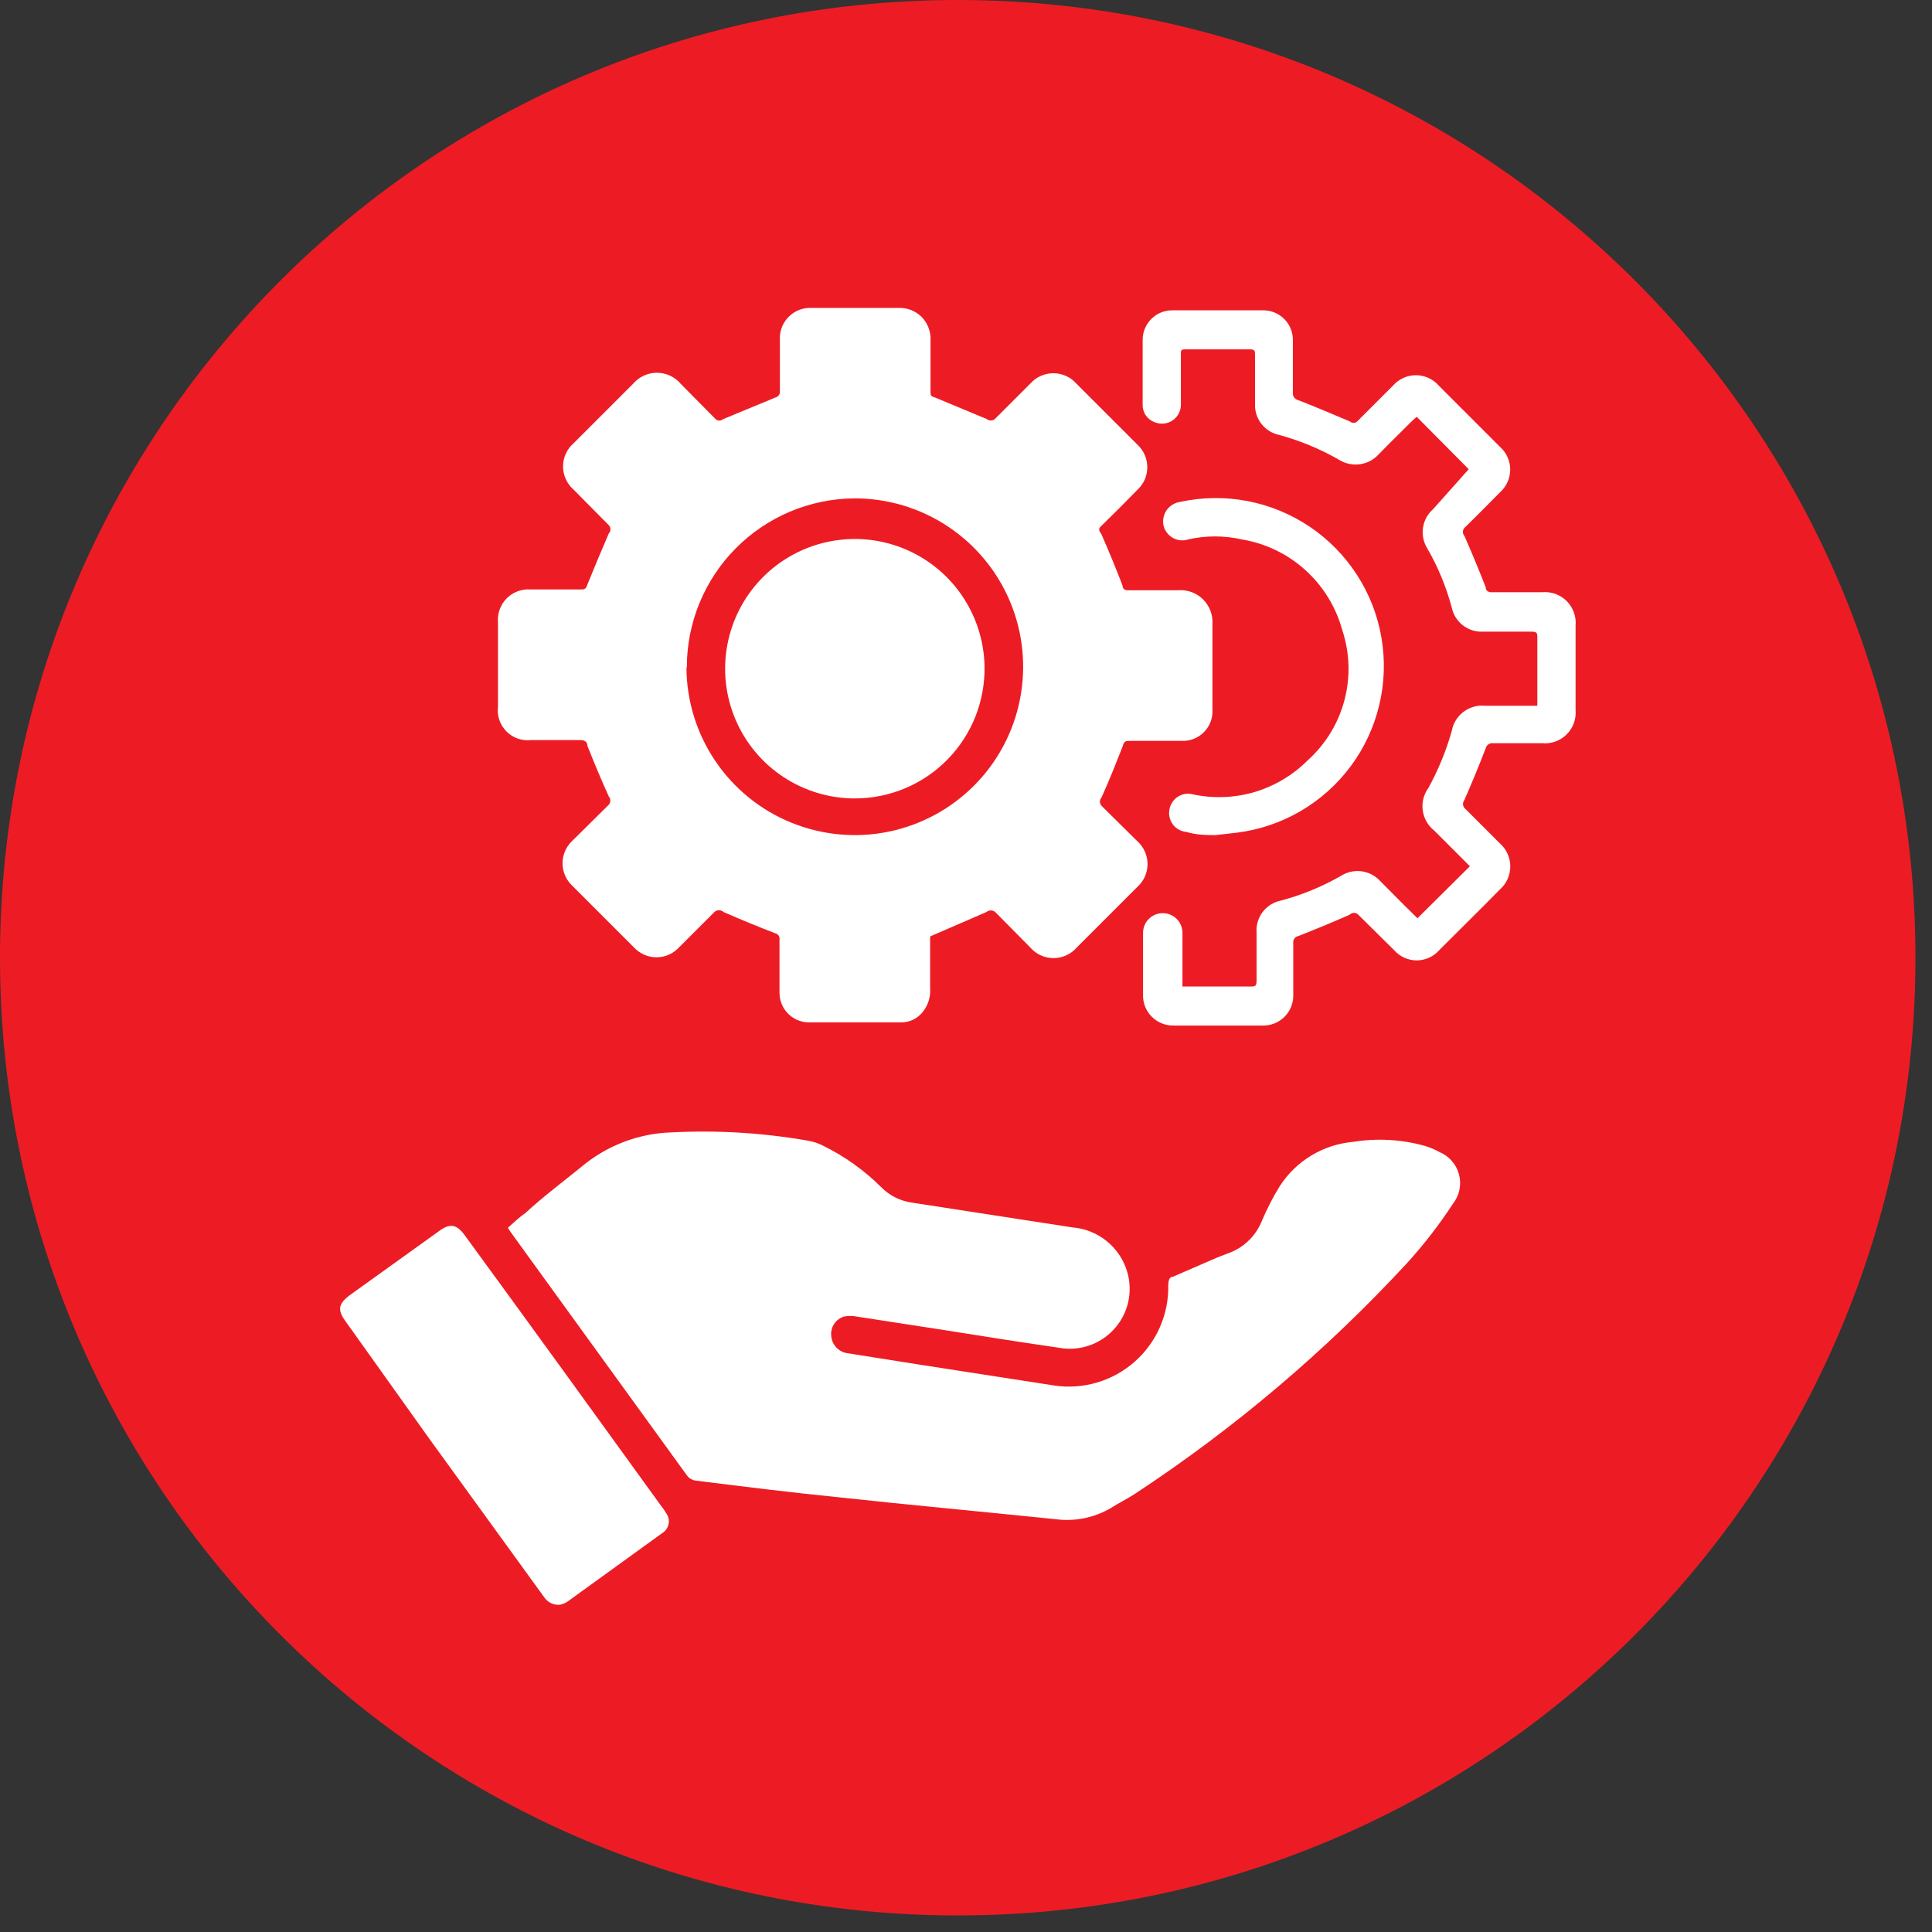
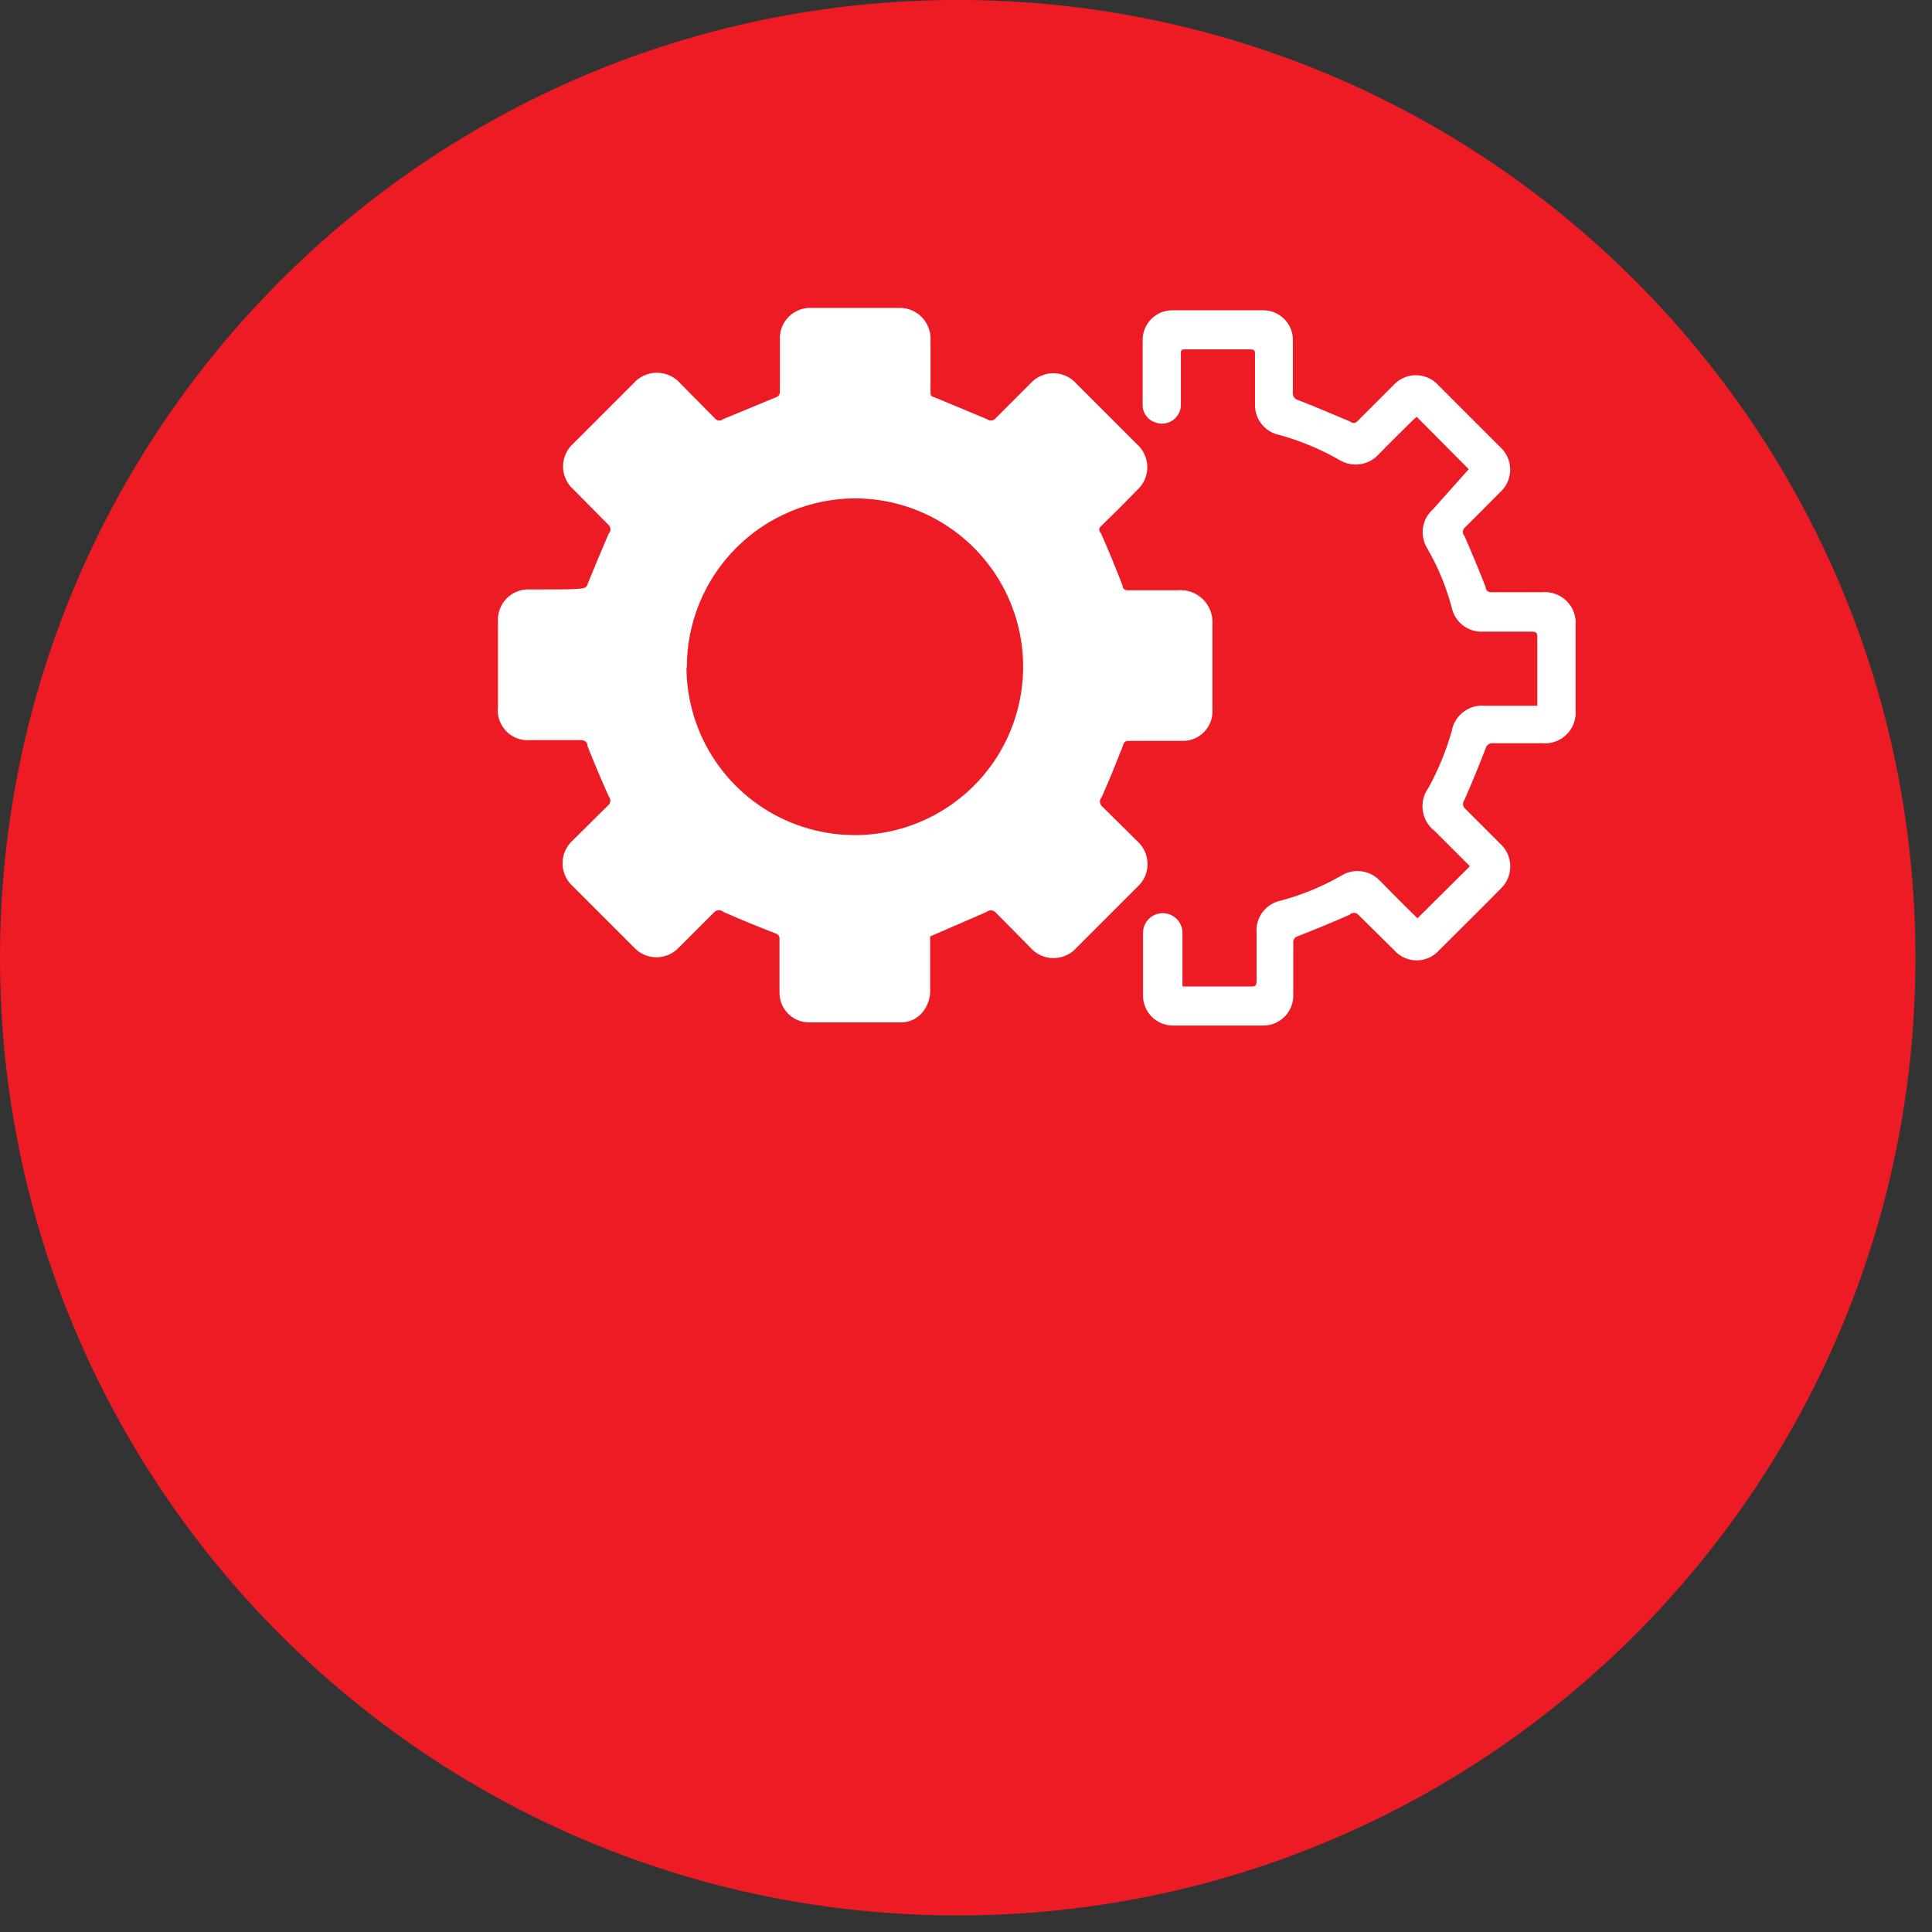
<svg xmlns="http://www.w3.org/2000/svg" width="49" height="49" viewBox="0 0 49 49" fill="none">
  <rect x="0" y="0" width="49" height="49" fill="#333333" stroke="none" />
  <g clip-path="url(#clip0_676_315)">
    <path d="M24.29 48.58C37.705 48.58 48.58 37.705 48.58 24.29C48.58 10.875 37.705 0 24.29 0C10.875 0 0 10.875 0 24.29C0 37.705 10.875 48.58 24.29 48.58Z" fill="#ED1C24" />
-     <path d="M12.88 31.14L12.96 31.26L17.43 37.43C17.479 37.494 17.55 37.537 17.63 37.55C18.83 37.7 20.03 37.85 21.23 37.97C23.07 38.17 24.92 38.34 26.77 38.53C27.255 38.595 27.747 38.496 28.17 38.25C28.37 38.12 28.58 38.02 28.78 37.89C31.313 36.225 33.634 34.257 35.69 32.03C36.116 31.561 36.504 31.06 36.85 30.53C36.931 30.427 36.987 30.307 37.014 30.178C37.041 30.05 37.038 29.918 37.005 29.791C36.972 29.664 36.91 29.546 36.824 29.447C36.738 29.348 36.631 29.27 36.51 29.22C36.39 29.152 36.262 29.099 36.13 29.06C35.541 28.897 34.923 28.863 34.32 28.96C33.945 28.993 33.583 29.111 33.26 29.305C32.938 29.499 32.664 29.764 32.46 30.08C32.288 30.358 32.138 30.649 32.01 30.95C31.934 31.145 31.818 31.321 31.667 31.466C31.517 31.611 31.337 31.721 31.14 31.79L30.88 31.89L29.75 32.38C29.65 32.38 29.63 32.5 29.63 32.6C29.637 32.966 29.564 33.329 29.416 33.664C29.268 34 29.049 34.298 28.774 34.54C28.499 34.782 28.174 34.961 27.823 35.064C27.472 35.168 27.102 35.194 26.74 35.14L23.32 34.61L21.49 34.32C21.378 34.304 21.276 34.249 21.201 34.164C21.127 34.08 21.084 33.973 21.08 33.86C21.073 33.756 21.103 33.653 21.163 33.567C21.223 33.482 21.31 33.419 21.41 33.39C21.512 33.37 21.618 33.37 21.72 33.39L23.86 33.72C24.86 33.88 25.94 34.05 26.98 34.2C27.228 34.225 27.478 34.188 27.708 34.094C27.938 33.999 28.142 33.85 28.301 33.658C28.46 33.467 28.57 33.239 28.62 32.995C28.67 32.751 28.66 32.499 28.59 32.26C28.5 31.953 28.319 31.681 28.071 31.479C27.822 31.277 27.519 31.155 27.2 31.13L23.12 30.5C22.832 30.458 22.566 30.325 22.36 30.12C21.928 29.688 21.428 29.33 20.88 29.06C20.757 28.997 20.626 28.953 20.49 28.93C19.348 28.73 18.188 28.66 17.03 28.72C16.194 28.746 15.391 29.053 14.75 29.59C14.27 29.98 13.75 30.37 13.32 30.77C13.17 30.87 13.03 31.01 12.88 31.14ZM14.2 40.7C14.263 40.687 14.324 40.663 14.38 40.63L16.8 38.88C16.841 38.854 16.877 38.819 16.904 38.779C16.931 38.739 16.949 38.693 16.958 38.645C16.966 38.597 16.965 38.548 16.953 38.5C16.941 38.453 16.92 38.409 16.89 38.37C16.859 38.313 16.822 38.259 16.78 38.21C15.12 35.91 13.46 33.62 11.78 31.32C11.58 31.05 11.41 31.02 11.14 31.22L8.87 32.85C8.58 33.07 8.55 33.22 8.77 33.52L10.91 36.52L13.81 40.52C13.854 40.582 13.912 40.63 13.981 40.662C14.049 40.694 14.125 40.707 14.2 40.7Z" fill="white" />
-     <path d="M23.59 23.75V25.07C23.605 25.287 23.537 25.501 23.4 25.67C23.336 25.749 23.255 25.814 23.164 25.859C23.072 25.904 22.972 25.928 22.87 25.93C22.07 25.93 21.28 25.93 20.49 25.93C20.294 25.922 20.11 25.838 19.975 25.696C19.841 25.554 19.767 25.366 19.77 25.17V23.83C19.776 23.794 19.768 23.758 19.747 23.728C19.727 23.698 19.695 23.677 19.66 23.67C19.22 23.5 18.78 23.32 18.35 23.13C18.319 23.101 18.277 23.085 18.235 23.085C18.192 23.085 18.151 23.101 18.12 23.13L17.23 24.02C17.157 24.101 17.067 24.166 16.967 24.211C16.867 24.256 16.759 24.279 16.65 24.279C16.541 24.279 16.432 24.256 16.332 24.211C16.233 24.166 16.143 24.101 16.07 24.02L14.52 22.47C14.44 22.397 14.377 22.308 14.333 22.209C14.29 22.11 14.267 22.003 14.267 21.895C14.267 21.787 14.29 21.68 14.333 21.581C14.377 21.482 14.44 21.393 14.52 21.32L15.44 20.41C15.465 20.381 15.479 20.344 15.479 20.305C15.479 20.266 15.465 20.229 15.44 20.2C15.25 19.78 15.07 19.35 14.9 18.92C14.9 18.81 14.82 18.77 14.71 18.77H13.47C13.356 18.783 13.24 18.77 13.131 18.732C13.023 18.694 12.924 18.631 12.843 18.549C12.762 18.467 12.701 18.368 12.664 18.259C12.627 18.15 12.616 18.034 12.63 17.92V15.78C12.621 15.67 12.636 15.559 12.674 15.455C12.712 15.351 12.772 15.256 12.85 15.177C12.928 15.098 13.021 15.037 13.125 14.998C13.229 14.959 13.339 14.942 13.45 14.95H14.71C14.82 14.95 14.86 14.95 14.9 14.82C15.073 14.393 15.253 13.963 15.44 13.53C15.467 13.502 15.483 13.464 15.483 13.425C15.483 13.386 15.467 13.348 15.44 13.32L14.55 12.42C14.465 12.347 14.397 12.256 14.351 12.154C14.304 12.053 14.28 11.942 14.28 11.83C14.28 11.718 14.304 11.607 14.351 11.506C14.397 11.404 14.465 11.313 14.55 11.24L16.06 9.73C16.134 9.643 16.226 9.574 16.33 9.526C16.433 9.479 16.546 9.454 16.66 9.454C16.774 9.454 16.887 9.479 16.99 9.526C17.094 9.574 17.186 9.643 17.26 9.73L18.15 10.63C18.176 10.654 18.21 10.667 18.245 10.667C18.28 10.667 18.314 10.654 18.34 10.63L19.67 10.08C19.706 10.071 19.738 10.048 19.758 10.016C19.778 9.985 19.786 9.947 19.78 9.91V8.63C19.773 8.52 19.789 8.41 19.827 8.308C19.866 8.205 19.926 8.111 20.004 8.034C20.081 7.956 20.175 7.896 20.278 7.857C20.381 7.819 20.49 7.803 20.6 7.81H22.78C22.889 7.804 22.998 7.821 23.101 7.861C23.203 7.9 23.295 7.96 23.373 8.037C23.45 8.115 23.51 8.208 23.549 8.31C23.588 8.412 23.606 8.521 23.6 8.63V9.93C23.6 10.02 23.6 10.05 23.71 10.08L25.03 10.63C25.058 10.653 25.094 10.665 25.13 10.665C25.166 10.665 25.202 10.653 25.23 10.63L26.13 9.73C26.203 9.647 26.293 9.58 26.394 9.535C26.495 9.489 26.604 9.466 26.715 9.466C26.826 9.466 26.935 9.489 27.036 9.535C27.137 9.58 27.227 9.647 27.3 9.73L28.84 11.27C28.921 11.343 28.986 11.433 29.031 11.533C29.075 11.632 29.098 11.741 29.098 11.85C29.098 11.96 29.075 12.068 29.031 12.168C28.986 12.267 28.921 12.357 28.84 12.43C28.54 12.74 28.24 13.04 27.93 13.34C27.86 13.4 27.86 13.45 27.93 13.54C28.12 13.97 28.3 14.41 28.47 14.85C28.47 14.95 28.55 14.98 28.64 14.97C29.05 14.97 29.46 14.97 29.87 14.97C29.986 14.96 30.104 14.975 30.214 15.014C30.324 15.053 30.424 15.116 30.508 15.197C30.591 15.279 30.656 15.378 30.698 15.487C30.74 15.597 30.758 15.713 30.75 15.83C30.75 16.55 30.75 17.27 30.75 17.99C30.757 18.096 30.742 18.203 30.705 18.302C30.668 18.402 30.61 18.492 30.535 18.568C30.461 18.644 30.371 18.703 30.271 18.741C30.172 18.779 30.066 18.796 29.96 18.79H28.67C28.55 18.79 28.51 18.79 28.47 18.94C28.3 19.37 28.13 19.8 27.94 20.22C27.912 20.25 27.896 20.289 27.896 20.33C27.896 20.371 27.912 20.41 27.94 20.44L28.84 21.33C28.923 21.403 28.989 21.493 29.035 21.594C29.081 21.695 29.104 21.804 29.104 21.915C29.104 22.026 29.081 22.135 29.035 22.236C28.989 22.337 28.923 22.427 28.84 22.5L27.31 24.03C27.237 24.115 27.146 24.183 27.044 24.229C26.942 24.276 26.832 24.3 26.72 24.3C26.608 24.3 26.497 24.276 26.395 24.229C26.294 24.183 26.203 24.115 26.13 24.03L25.24 23.13C25.209 23.104 25.17 23.09 25.13 23.09C25.09 23.09 25.051 23.104 25.02 23.13L23.59 23.75ZM17.41 16.93C17.414 17.774 17.668 18.598 18.14 19.298C18.612 19.998 19.281 20.542 20.062 20.862C20.843 21.181 21.702 21.263 22.529 21.095C23.356 20.927 24.115 20.518 24.71 19.919C25.305 19.32 25.709 18.558 25.87 17.73C26.032 16.901 25.945 16.043 25.62 15.264C25.295 14.486 24.746 13.821 24.043 13.354C23.34 12.886 22.514 12.638 21.67 12.64C20.538 12.648 19.456 13.104 18.659 13.908C17.863 14.712 17.417 15.798 17.42 16.93H17.41Z" fill="white" />
+     <path d="M23.59 23.75V25.07C23.605 25.287 23.537 25.501 23.4 25.67C23.336 25.749 23.255 25.814 23.164 25.859C23.072 25.904 22.972 25.928 22.87 25.93C22.07 25.93 21.28 25.93 20.49 25.93C20.294 25.922 20.11 25.838 19.975 25.696C19.841 25.554 19.767 25.366 19.77 25.17V23.83C19.776 23.794 19.768 23.758 19.747 23.728C19.727 23.698 19.695 23.677 19.66 23.67C19.22 23.5 18.78 23.32 18.35 23.13C18.319 23.101 18.277 23.085 18.235 23.085C18.192 23.085 18.151 23.101 18.12 23.13L17.23 24.02C17.157 24.101 17.067 24.166 16.967 24.211C16.867 24.256 16.759 24.279 16.65 24.279C16.541 24.279 16.432 24.256 16.332 24.211C16.233 24.166 16.143 24.101 16.07 24.02L14.52 22.47C14.44 22.397 14.377 22.308 14.333 22.209C14.29 22.11 14.267 22.003 14.267 21.895C14.267 21.787 14.29 21.68 14.333 21.581C14.377 21.482 14.44 21.393 14.52 21.32L15.44 20.41C15.465 20.381 15.479 20.344 15.479 20.305C15.479 20.266 15.465 20.229 15.44 20.2C15.25 19.78 15.07 19.35 14.9 18.92C14.9 18.81 14.82 18.77 14.71 18.77H13.47C13.356 18.783 13.24 18.77 13.131 18.732C13.023 18.694 12.924 18.631 12.843 18.549C12.762 18.467 12.701 18.368 12.664 18.259C12.627 18.15 12.616 18.034 12.63 17.92V15.78C12.621 15.67 12.636 15.559 12.674 15.455C12.712 15.351 12.772 15.256 12.85 15.177C12.928 15.098 13.021 15.037 13.125 14.998C13.229 14.959 13.339 14.942 13.45 14.95C14.82 14.95 14.86 14.95 14.9 14.82C15.073 14.393 15.253 13.963 15.44 13.53C15.467 13.502 15.483 13.464 15.483 13.425C15.483 13.386 15.467 13.348 15.44 13.32L14.55 12.42C14.465 12.347 14.397 12.256 14.351 12.154C14.304 12.053 14.28 11.942 14.28 11.83C14.28 11.718 14.304 11.607 14.351 11.506C14.397 11.404 14.465 11.313 14.55 11.24L16.06 9.73C16.134 9.643 16.226 9.574 16.33 9.526C16.433 9.479 16.546 9.454 16.66 9.454C16.774 9.454 16.887 9.479 16.99 9.526C17.094 9.574 17.186 9.643 17.26 9.73L18.15 10.63C18.176 10.654 18.21 10.667 18.245 10.667C18.28 10.667 18.314 10.654 18.34 10.63L19.67 10.08C19.706 10.071 19.738 10.048 19.758 10.016C19.778 9.985 19.786 9.947 19.78 9.91V8.63C19.773 8.52 19.789 8.41 19.827 8.308C19.866 8.205 19.926 8.111 20.004 8.034C20.081 7.956 20.175 7.896 20.278 7.857C20.381 7.819 20.49 7.803 20.6 7.81H22.78C22.889 7.804 22.998 7.821 23.101 7.861C23.203 7.9 23.295 7.96 23.373 8.037C23.45 8.115 23.51 8.208 23.549 8.31C23.588 8.412 23.606 8.521 23.6 8.63V9.93C23.6 10.02 23.6 10.05 23.71 10.08L25.03 10.63C25.058 10.653 25.094 10.665 25.13 10.665C25.166 10.665 25.202 10.653 25.23 10.63L26.13 9.73C26.203 9.647 26.293 9.58 26.394 9.535C26.495 9.489 26.604 9.466 26.715 9.466C26.826 9.466 26.935 9.489 27.036 9.535C27.137 9.58 27.227 9.647 27.3 9.73L28.84 11.27C28.921 11.343 28.986 11.433 29.031 11.533C29.075 11.632 29.098 11.741 29.098 11.85C29.098 11.96 29.075 12.068 29.031 12.168C28.986 12.267 28.921 12.357 28.84 12.43C28.54 12.74 28.24 13.04 27.93 13.34C27.86 13.4 27.86 13.45 27.93 13.54C28.12 13.97 28.3 14.41 28.47 14.85C28.47 14.95 28.55 14.98 28.64 14.97C29.05 14.97 29.46 14.97 29.87 14.97C29.986 14.96 30.104 14.975 30.214 15.014C30.324 15.053 30.424 15.116 30.508 15.197C30.591 15.279 30.656 15.378 30.698 15.487C30.74 15.597 30.758 15.713 30.75 15.83C30.75 16.55 30.75 17.27 30.75 17.99C30.757 18.096 30.742 18.203 30.705 18.302C30.668 18.402 30.61 18.492 30.535 18.568C30.461 18.644 30.371 18.703 30.271 18.741C30.172 18.779 30.066 18.796 29.96 18.79H28.67C28.55 18.79 28.51 18.79 28.47 18.94C28.3 19.37 28.13 19.8 27.94 20.22C27.912 20.25 27.896 20.289 27.896 20.33C27.896 20.371 27.912 20.41 27.94 20.44L28.84 21.33C28.923 21.403 28.989 21.493 29.035 21.594C29.081 21.695 29.104 21.804 29.104 21.915C29.104 22.026 29.081 22.135 29.035 22.236C28.989 22.337 28.923 22.427 28.84 22.5L27.31 24.03C27.237 24.115 27.146 24.183 27.044 24.229C26.942 24.276 26.832 24.3 26.72 24.3C26.608 24.3 26.497 24.276 26.395 24.229C26.294 24.183 26.203 24.115 26.13 24.03L25.24 23.13C25.209 23.104 25.17 23.09 25.13 23.09C25.09 23.09 25.051 23.104 25.02 23.13L23.59 23.75ZM17.41 16.93C17.414 17.774 17.668 18.598 18.14 19.298C18.612 19.998 19.281 20.542 20.062 20.862C20.843 21.181 21.702 21.263 22.529 21.095C23.356 20.927 24.115 20.518 24.71 19.919C25.305 19.32 25.709 18.558 25.87 17.73C26.032 16.901 25.945 16.043 25.62 15.264C25.295 14.486 24.746 13.821 24.043 13.354C23.34 12.886 22.514 12.638 21.67 12.64C20.538 12.648 19.456 13.104 18.659 13.908C17.863 14.712 17.417 15.798 17.42 16.93H17.41Z" fill="white" />
    <path d="M37.25 11.9L35.93 10.57L35.81 10.68C35.53 10.96 35.24 11.24 34.96 11.53C34.835 11.665 34.666 11.752 34.483 11.775C34.301 11.799 34.116 11.758 33.96 11.66C33.482 11.386 32.971 11.175 32.44 11.03C32.263 10.993 32.105 10.894 31.993 10.751C31.881 10.608 31.824 10.431 31.83 10.25C31.83 9.83 31.83 9.42 31.83 9C31.83 8.9 31.83 8.86 31.69 8.86H30.09C29.97 8.86 29.94 8.86 29.95 9.01V10.25C29.953 10.33 29.935 10.409 29.899 10.48C29.863 10.552 29.81 10.613 29.745 10.659C29.679 10.705 29.603 10.733 29.524 10.742C29.445 10.751 29.364 10.74 29.29 10.71C29.197 10.678 29.117 10.617 29.061 10.536C29.005 10.455 28.977 10.358 28.98 10.26C28.98 9.707 28.98 9.157 28.98 8.61C28.981 8.512 29.002 8.414 29.041 8.324C29.08 8.233 29.136 8.151 29.207 8.083C29.277 8.014 29.361 7.96 29.452 7.923C29.544 7.887 29.642 7.869 29.74 7.87H32.03C32.132 7.869 32.233 7.888 32.327 7.927C32.421 7.966 32.507 8.024 32.578 8.097C32.649 8.17 32.704 8.256 32.741 8.351C32.777 8.447 32.794 8.548 32.79 8.65C32.79 9.09 32.79 9.52 32.79 9.95C32.784 9.995 32.795 10.04 32.821 10.078C32.847 10.114 32.886 10.14 32.93 10.15C33.37 10.32 33.81 10.51 34.24 10.69C34.264 10.713 34.297 10.726 34.33 10.726C34.364 10.726 34.396 10.713 34.42 10.69L35.33 9.78C35.402 9.697 35.492 9.631 35.592 9.586C35.691 9.54 35.8 9.516 35.91 9.516C36.02 9.516 36.129 9.54 36.229 9.586C36.329 9.631 36.418 9.697 36.49 9.78L38.05 11.34C38.13 11.412 38.193 11.5 38.236 11.598C38.28 11.697 38.302 11.803 38.302 11.91C38.302 12.017 38.28 12.124 38.236 12.222C38.193 12.32 38.13 12.408 38.05 12.48C37.75 12.78 37.45 13.09 37.14 13.39C37.115 13.418 37.102 13.453 37.102 13.49C37.102 13.527 37.115 13.563 37.14 13.59C37.33 14.02 37.51 14.46 37.68 14.89C37.68 14.99 37.76 15.03 37.86 15.02H39.11C39.224 15.009 39.34 15.024 39.448 15.063C39.556 15.102 39.654 15.164 39.735 15.245C39.816 15.326 39.878 15.424 39.917 15.532C39.956 15.64 39.971 15.756 39.96 15.87V18C39.971 18.114 39.956 18.23 39.917 18.338C39.878 18.446 39.816 18.544 39.735 18.625C39.654 18.706 39.556 18.769 39.448 18.807C39.34 18.846 39.224 18.861 39.11 18.85H37.87C37.828 18.844 37.785 18.854 37.75 18.878C37.714 18.902 37.69 18.939 37.68 18.98C37.51 19.42 37.33 19.86 37.14 20.29C37.117 20.319 37.105 20.354 37.105 20.39C37.105 20.426 37.117 20.462 37.14 20.49L38.04 21.39C38.123 21.463 38.189 21.553 38.235 21.654C38.281 21.755 38.304 21.864 38.304 21.975C38.304 22.086 38.281 22.195 38.235 22.296C38.189 22.397 38.123 22.487 38.04 22.56C37.53 23.08 37.04 23.56 36.5 24.1C36.429 24.181 36.341 24.246 36.243 24.29C36.144 24.334 36.038 24.358 35.93 24.358C35.822 24.358 35.715 24.334 35.617 24.29C35.519 24.246 35.431 24.181 35.36 24.1L34.45 23.2C34.436 23.185 34.419 23.173 34.4 23.165C34.381 23.156 34.361 23.152 34.34 23.152C34.319 23.152 34.299 23.156 34.28 23.165C34.261 23.173 34.244 23.185 34.23 23.2C33.8 23.39 33.36 23.57 32.93 23.74C32.889 23.747 32.853 23.77 32.829 23.804C32.804 23.837 32.794 23.879 32.8 23.92V25.21C32.806 25.315 32.789 25.42 32.752 25.518C32.715 25.616 32.659 25.706 32.585 25.781C32.512 25.856 32.424 25.915 32.327 25.955C32.229 25.994 32.125 26.013 32.02 26.01H29.77C29.666 26.013 29.562 25.994 29.466 25.955C29.369 25.917 29.282 25.858 29.209 25.784C29.135 25.71 29.078 25.622 29.041 25.525C29.003 25.428 28.986 25.324 28.99 25.22C28.99 24.7 28.99 24.18 28.99 23.66C28.99 23.527 29.043 23.4 29.136 23.306C29.23 23.213 29.357 23.16 29.49 23.16C29.623 23.16 29.75 23.213 29.844 23.306C29.937 23.4 29.99 23.527 29.99 23.66V25.02H31.7C31.84 25.02 31.87 25.02 31.87 24.85C31.87 24.45 31.87 24.05 31.87 23.66C31.854 23.471 31.909 23.283 32.023 23.131C32.138 22.98 32.304 22.877 32.49 22.84C33.018 22.699 33.525 22.49 34 22.22C34.154 22.119 34.339 22.075 34.522 22.097C34.705 22.119 34.874 22.205 35 22.34C35.29 22.63 35.57 22.92 35.86 23.2L35.95 23.29L37.28 21.97L36.38 21.07C36.218 20.944 36.112 20.759 36.084 20.555C36.056 20.352 36.108 20.146 36.23 19.98C36.48 19.524 36.678 19.041 36.82 18.54C36.854 18.346 36.961 18.171 37.119 18.053C37.277 17.934 37.474 17.879 37.67 17.9H38.99C38.99 17.84 38.99 17.8 38.99 17.75C38.99 17.23 38.99 16.75 38.99 16.19C38.99 16.05 38.99 16.02 38.82 16.02H37.62C37.436 16.031 37.254 15.976 37.107 15.864C36.96 15.752 36.858 15.591 36.82 15.41C36.68 14.885 36.472 14.38 36.2 13.91C36.102 13.753 36.063 13.566 36.091 13.382C36.118 13.199 36.21 13.032 36.35 12.91L37.25 11.9Z" fill="white" />
-     <path d="M30.83 21.18C30.62 21.18 30.35 21.18 30.09 21.1C30.023 21.094 29.958 21.074 29.899 21.042C29.84 21.009 29.788 20.965 29.748 20.911C29.707 20.857 29.678 20.795 29.663 20.73C29.648 20.664 29.647 20.596 29.66 20.53C29.671 20.463 29.697 20.399 29.735 20.343C29.772 20.286 29.822 20.239 29.879 20.203C29.937 20.167 30.002 20.144 30.069 20.134C30.136 20.125 30.205 20.131 30.27 20.15C30.788 20.258 31.324 20.235 31.831 20.084C32.337 19.931 32.797 19.655 33.17 19.28C33.622 18.873 33.945 18.343 34.099 17.755C34.254 17.167 34.233 16.547 34.04 15.97C33.878 15.385 33.552 14.858 33.1 14.452C32.648 14.046 32.089 13.778 31.49 13.68C31.045 13.58 30.584 13.58 30.14 13.68C30.076 13.701 30.008 13.709 29.94 13.703C29.873 13.696 29.807 13.676 29.748 13.643C29.689 13.61 29.637 13.565 29.596 13.511C29.555 13.458 29.526 13.396 29.51 13.33C29.495 13.263 29.495 13.193 29.509 13.126C29.523 13.059 29.55 12.995 29.589 12.938C29.629 12.882 29.679 12.835 29.738 12.799C29.797 12.763 29.862 12.739 29.93 12.73C30.493 12.607 31.074 12.6 31.64 12.708C32.206 12.817 32.743 13.039 33.221 13.361C33.698 13.683 34.105 14.099 34.417 14.582C34.73 15.066 34.941 15.608 35.037 16.176C35.134 16.744 35.115 17.326 34.98 17.886C34.846 18.445 34.6 18.973 34.256 19.435C33.912 19.897 33.478 20.284 32.981 20.574C32.483 20.864 31.931 21.05 31.36 21.12L30.83 21.18Z" fill="white" />
-     <path d="M21.69 20.25C21.042 20.252 20.408 20.062 19.867 19.705C19.326 19.348 18.903 18.839 18.651 18.242C18.398 17.645 18.328 16.986 18.448 16.35C18.568 15.713 18.874 15.126 19.326 14.662C19.779 14.198 20.359 13.878 20.993 13.743C21.626 13.607 22.286 13.662 22.889 13.9C23.492 14.138 24.011 14.549 24.381 15.081C24.751 15.613 24.956 16.242 24.97 16.89C24.979 17.327 24.901 17.762 24.741 18.168C24.58 18.575 24.34 18.945 24.035 19.258C23.73 19.571 23.365 19.82 22.962 19.99C22.56 20.16 22.127 20.249 21.69 20.25Z" fill="white" />
  </g>
  <defs>
    <clipPath id="clip0_676_315">
      <rect width="48.58" height="48.58" fill="white" />
    </clipPath>
  </defs>
</svg>